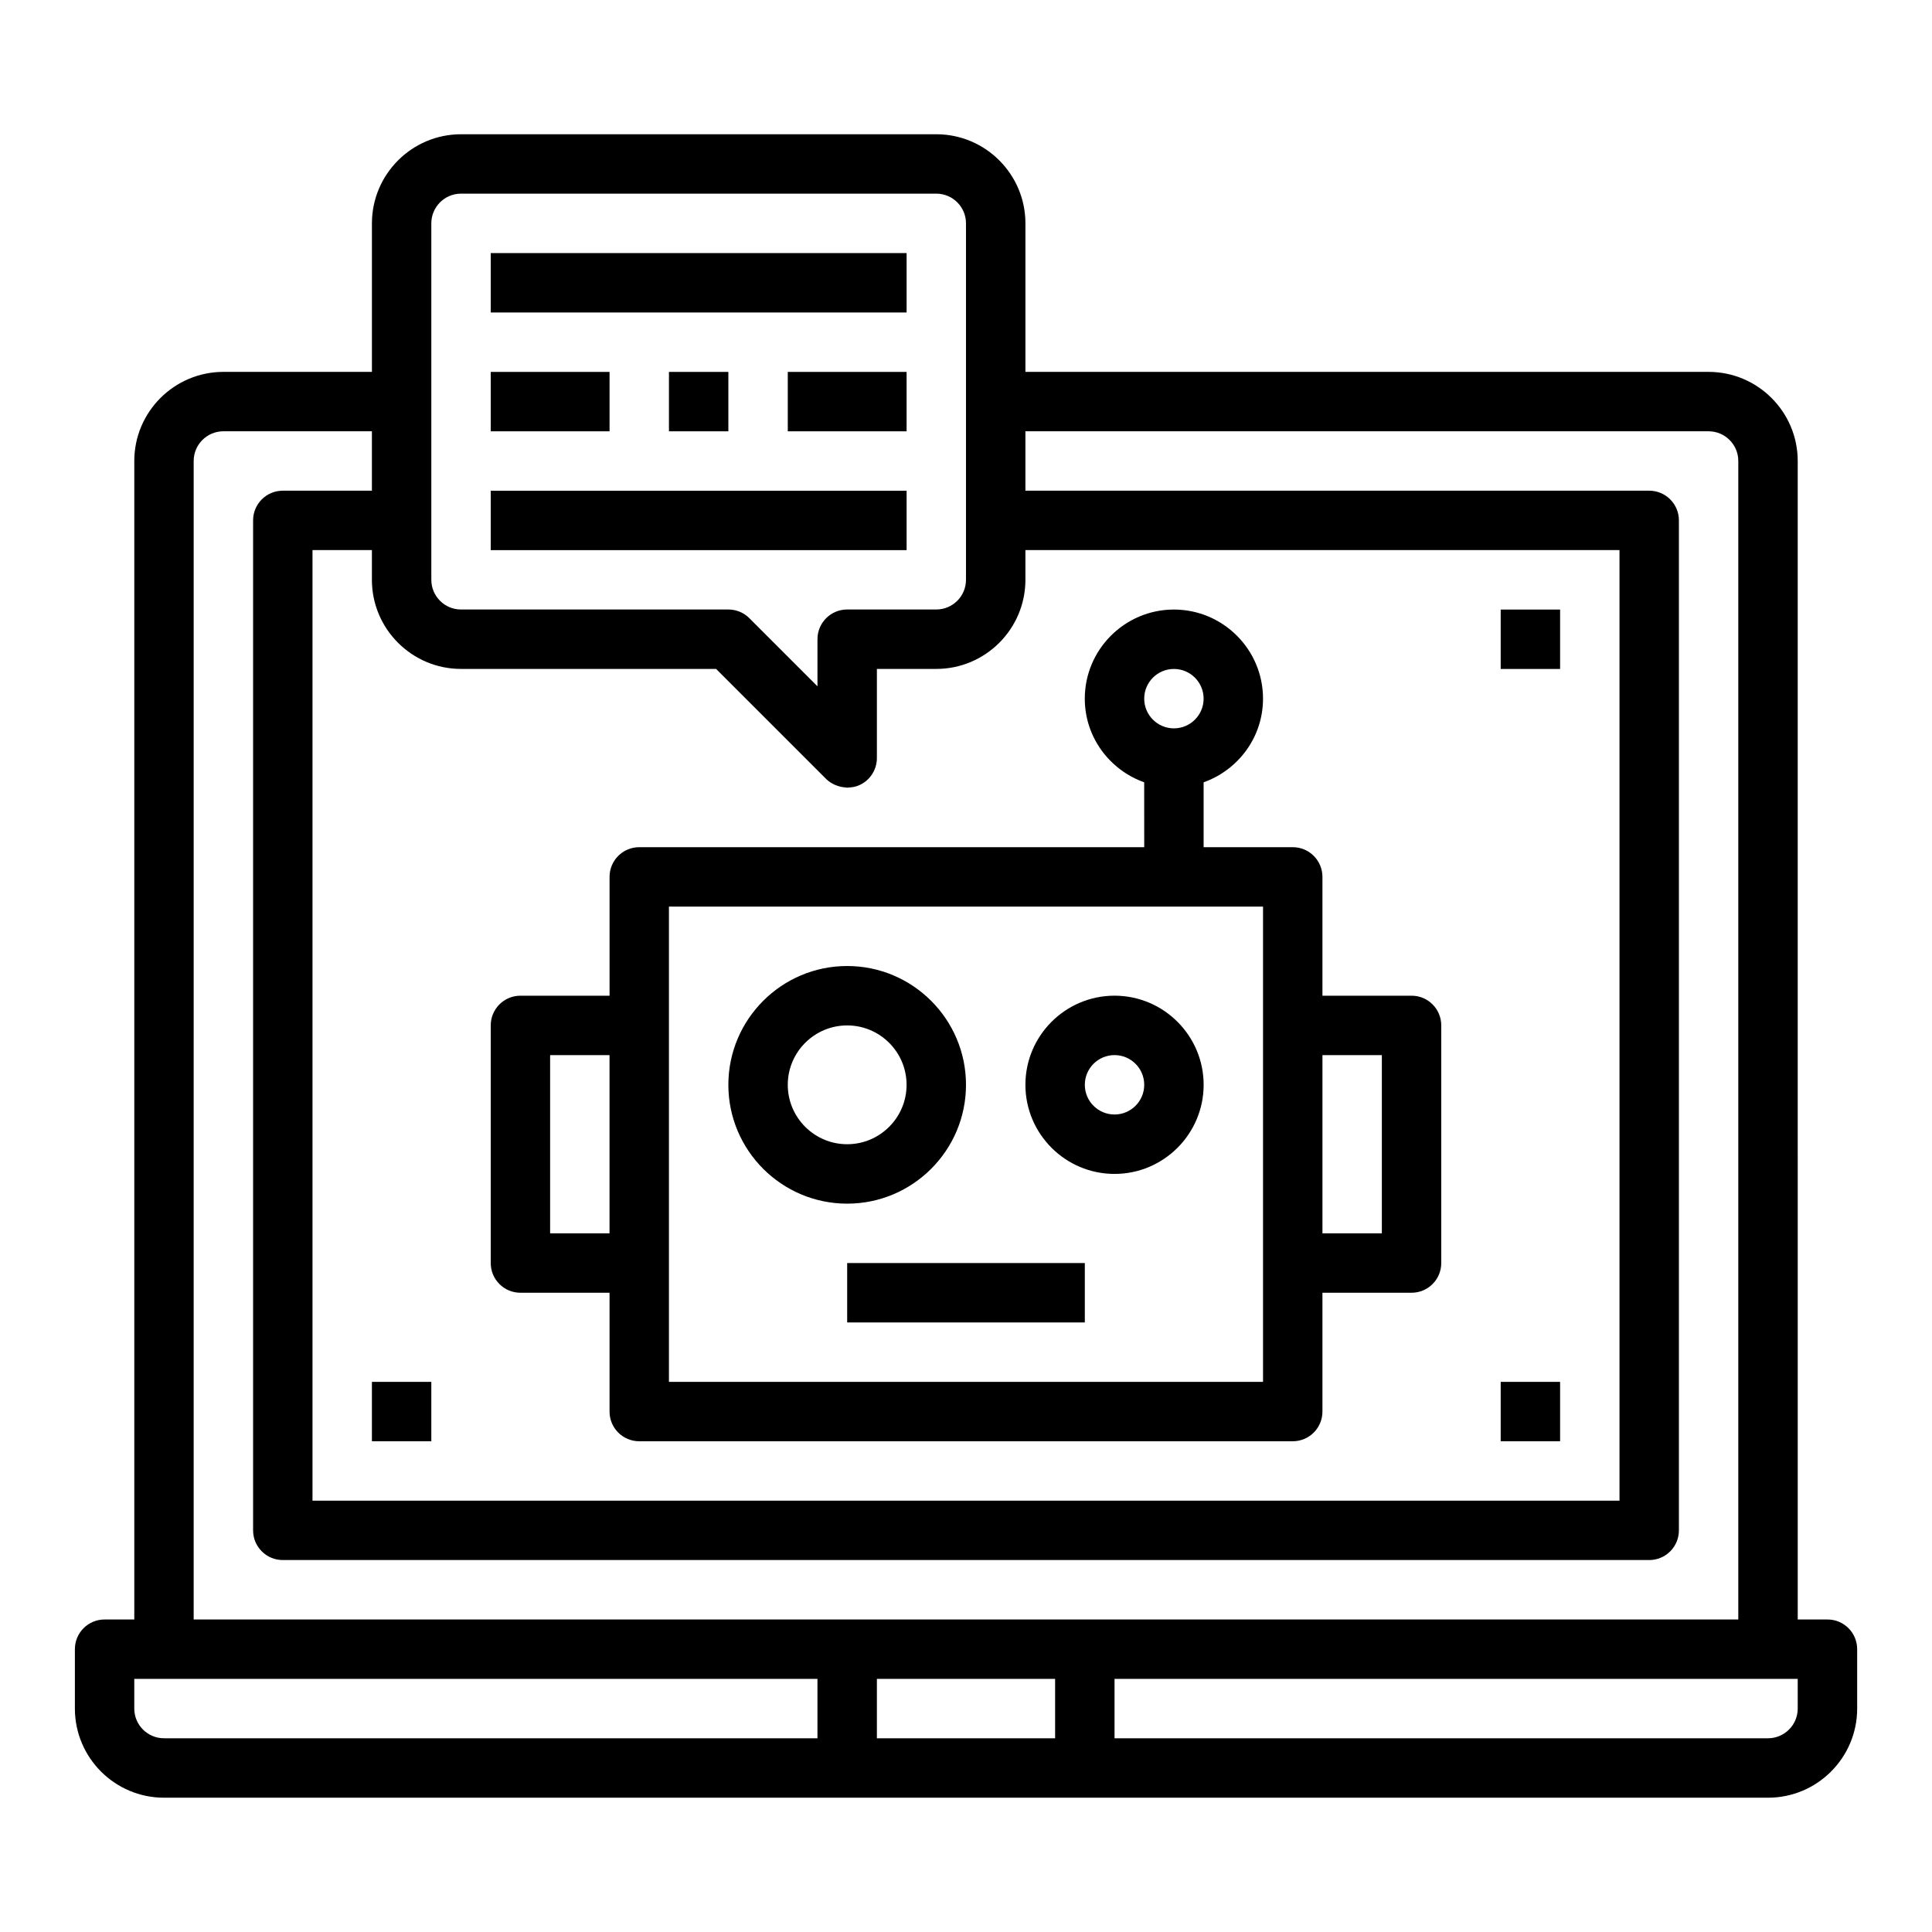
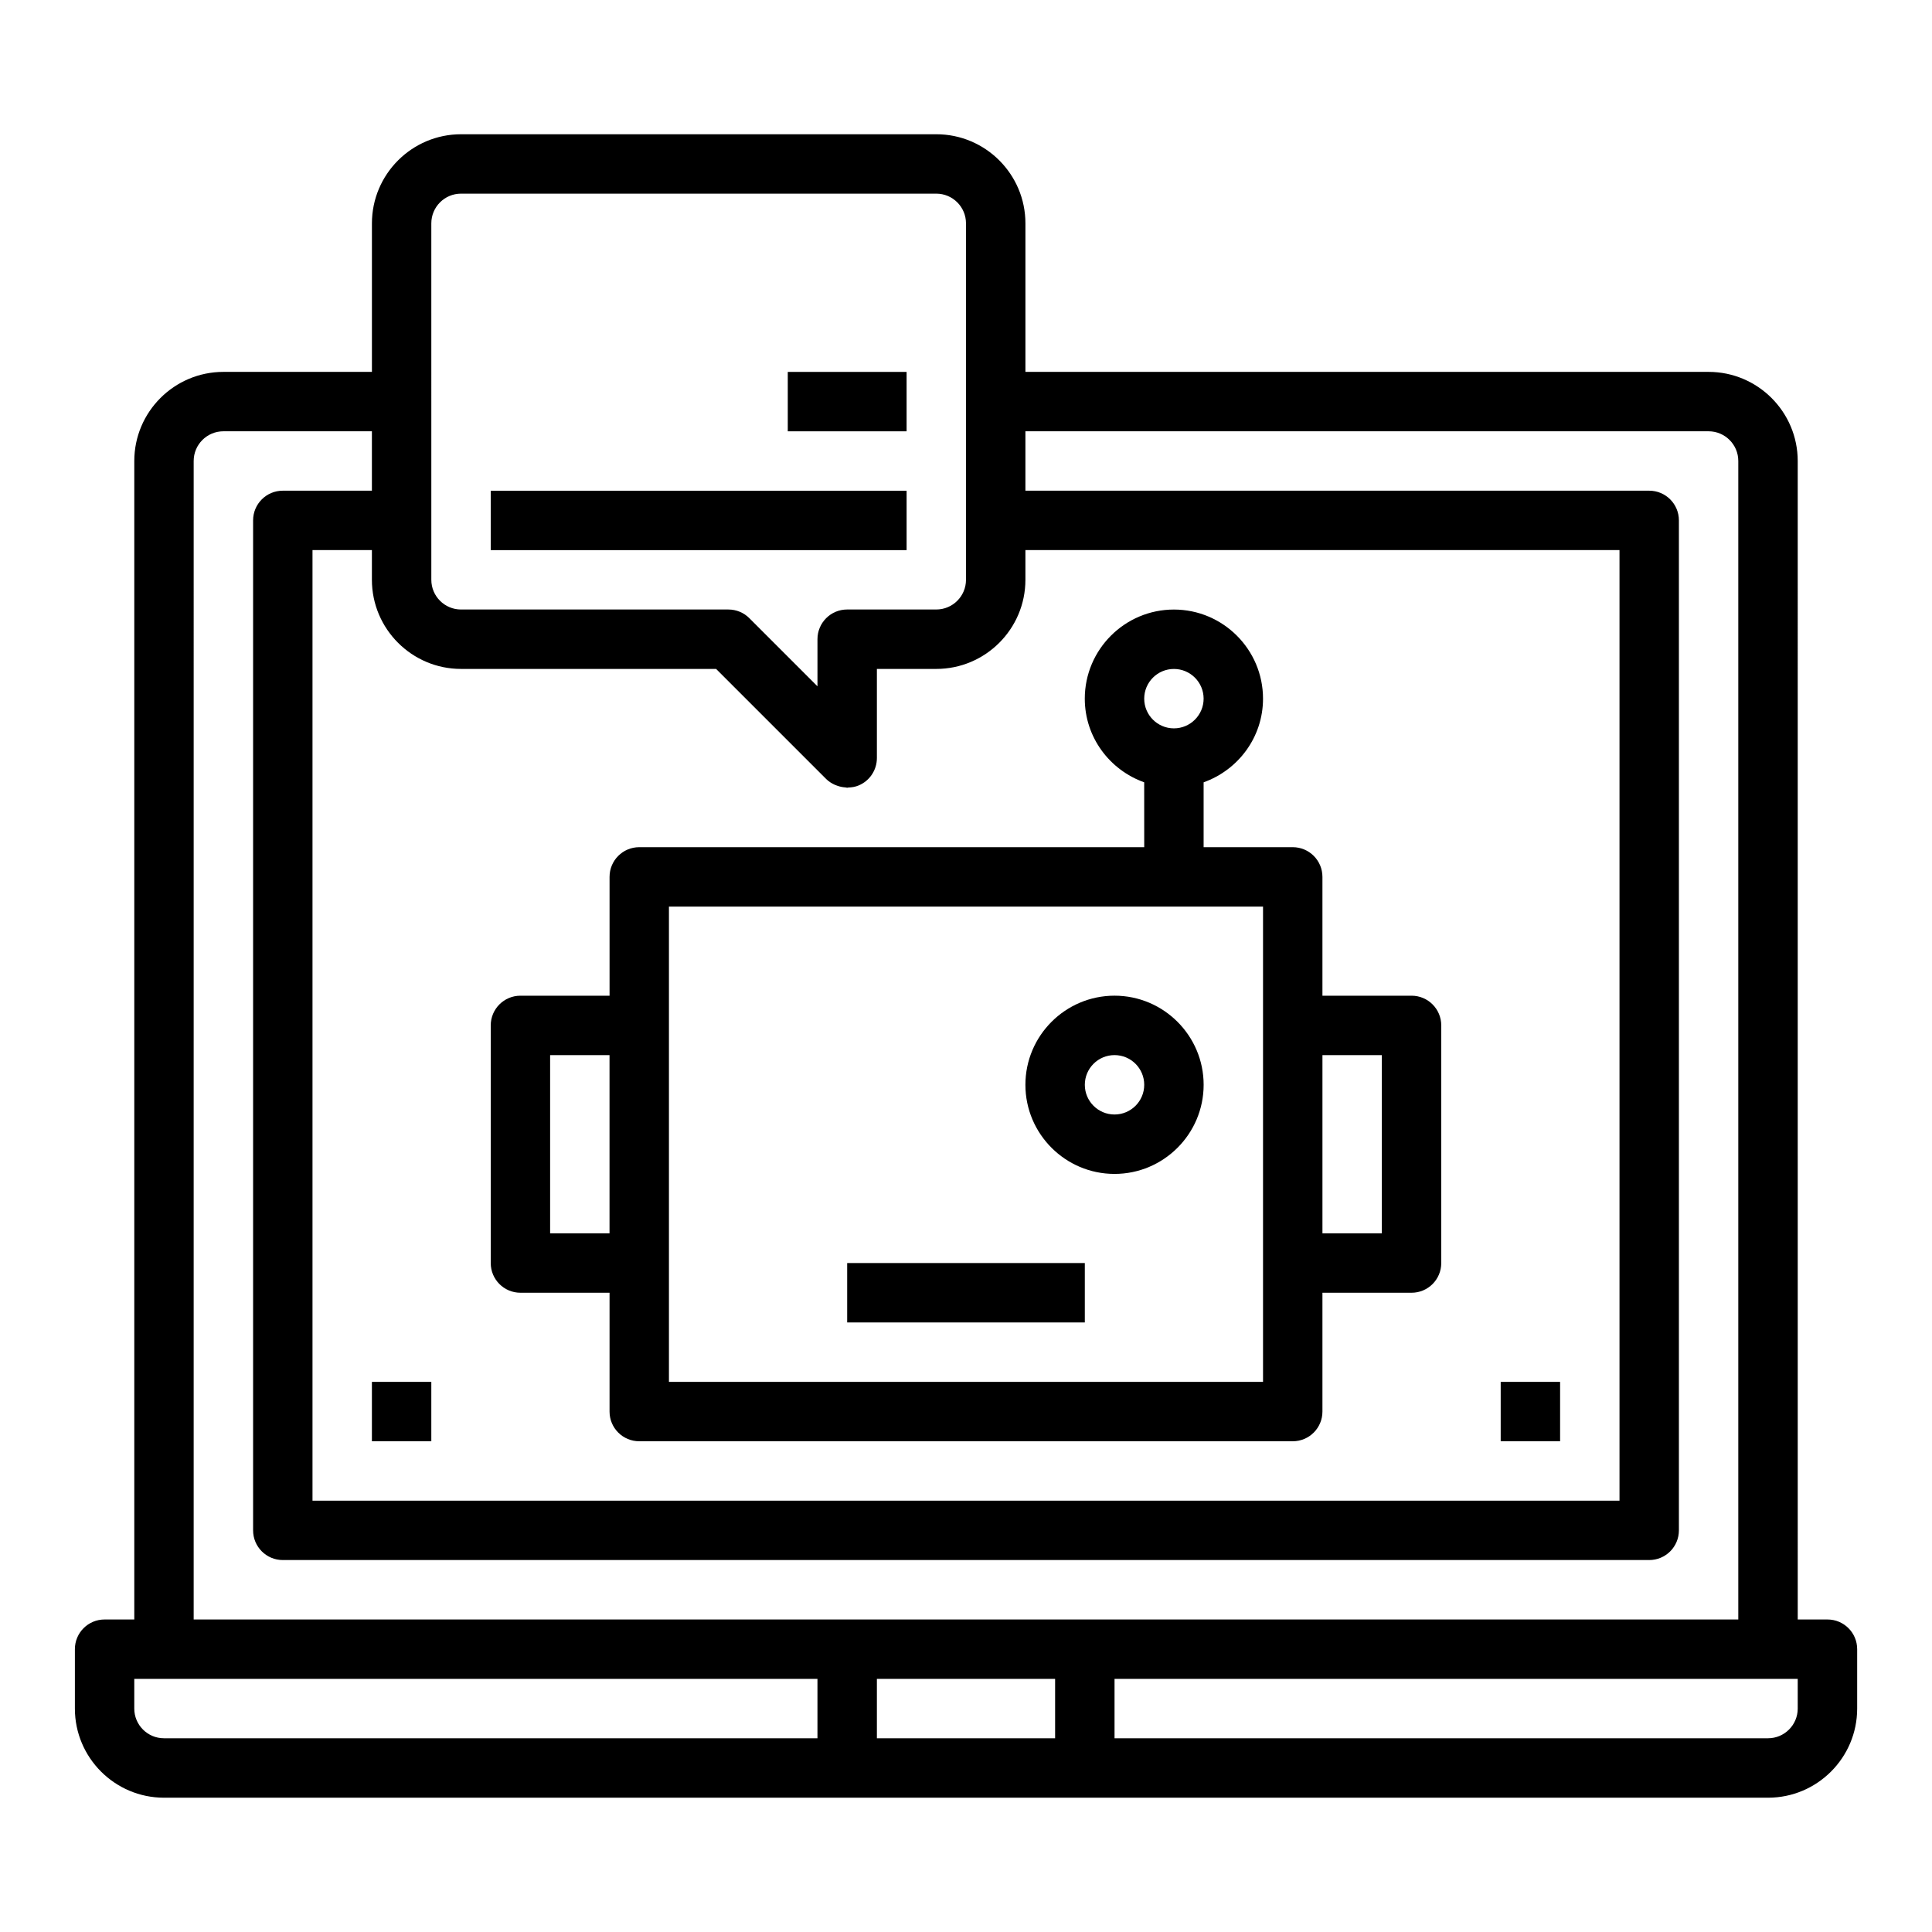
<svg xmlns="http://www.w3.org/2000/svg" fill="#000000" width="800px" height="800px" version="1.1" viewBox="144 144 512 512">
  <g>
    <path d="m628.29 573.18h-7.871l-0.004-307.01c0-13.02-10.598-23.617-23.617-23.617h-181.05v-39.359c0-13.02-10.598-23.617-23.617-23.617h-125.95c-13.02 0-23.617 10.598-23.617 23.617v39.359h-39.359c-13.02 0-23.617 10.598-23.617 23.617v307.01h-7.871c-4.352 0-7.871 3.519-7.871 7.871v15.742c0 13.02 10.598 23.617 23.617 23.617h425.09c13.02 0 23.617-10.598 23.617-23.617v-15.742c0-4.352-3.519-7.871-7.871-7.871zm-362.11-251.91h67.59l29.18 29.18c0.684 0.676 1.48 1.164 2.332 1.551 0.242 0.109 0.488 0.18 0.738 0.27 0.66 0.227 1.332 0.355 2.023 0.402 0.156 0 0.305 0.086 0.473 0.086 0.094 0 0.18-0.055 0.277-0.055 0.93-0.031 1.852-0.172 2.738-0.543 2.941-1.211 4.856-4.094 4.856-7.273v-23.617h15.742c13.02 0 23.617-10.598 23.617-23.617v-7.871h157.44v251.91h-346.37v-251.91h15.742v7.871c0.004 13.023 10.598 23.617 23.621 23.617zm-7.875-118.08c0-4.344 3.527-7.871 7.871-7.871h125.95c4.344 0 7.871 3.527 7.871 7.871v94.461c0 4.344-3.527 7.871-7.871 7.871h-23.617c-4.352 0-7.871 3.519-7.871 7.871v12.484l-18.051-18.051c-1.469-1.477-3.469-2.301-5.562-2.301h-70.848c-4.344 0-7.871-3.527-7.871-7.871v-47.23zm-62.977 62.977c0-4.344 3.527-7.871 7.871-7.871h39.359v15.742h-23.613c-4.352 0-7.871 3.519-7.871 7.871v267.65c0 4.352 3.519 7.871 7.871 7.871h362.11c4.352 0 7.871-3.519 7.871-7.871v-267.65c0-4.352-3.519-7.871-7.871-7.871h-165.31v-15.742h181.05c4.344 0 7.871 3.527 7.871 7.871v307.01h-409.34zm-15.742 330.62v-7.871h181.05v15.742h-173.18c-4.344 0-7.871-3.527-7.871-7.871zm196.8 7.871v-15.742h47.23v15.742zm244.03-7.871c0 4.344-3.527 7.871-7.871 7.871h-173.18v-15.742h181.05z" />
    <path d="m242.56 510.21h15.742v15.742h-15.742z" />
-     <path d="m541.7 305.54h15.742v15.742h-15.742z" />
    <path d="m541.7 510.21h15.742v15.742h-15.742z" />
-     <path d="m368.51 462.98c17.367 0 31.488-14.121 31.488-31.488 0-17.367-14.121-31.488-31.488-31.488-17.367 0-31.488 14.121-31.488 31.488 0 17.363 14.121 31.488 31.488 31.488zm0-47.234c8.684 0 15.742 7.062 15.742 15.742 0 8.684-7.062 15.742-15.742 15.742-8.684 0-15.742-7.062-15.742-15.742-0.004-8.68 7.059-15.742 15.742-15.742z" />
    <path d="m439.36 455.1c13.02 0 23.617-10.598 23.617-23.617s-10.598-23.617-23.617-23.617-23.617 10.598-23.617 23.617c0 13.023 10.598 23.617 23.617 23.617zm0-31.488c4.344 0 7.871 3.527 7.871 7.871s-3.527 7.871-7.871 7.871-7.871-3.527-7.871-7.871 3.523-7.871 7.871-7.871z" />
    <path d="m368.51 478.72h62.977v15.742h-62.977z" />
    <path d="m281.92 486.59h23.617v31.488c0 4.352 3.519 7.871 7.871 7.871h173.18c4.352 0 7.871-3.519 7.871-7.871v-31.488h23.617c4.352 0 7.871-3.519 7.871-7.871v-62.977c0-4.352-3.519-7.871-7.871-7.871h-23.617v-31.488c0-4.352-3.519-7.871-7.871-7.871h-23.617v-17.191c9.141-3.258 15.742-11.918 15.742-22.168 0-13.02-10.598-23.617-23.617-23.617-13.02 0-23.617 10.598-23.617 23.617 0 10.25 6.606 18.91 15.742 22.168l0.008 17.191h-133.82c-4.352 0-7.871 3.519-7.871 7.871v31.488h-23.617c-4.352 0-7.871 3.519-7.871 7.871v62.977c0 4.352 3.519 7.871 7.871 7.871zm173.18-165.31c4.344 0 7.871 3.527 7.871 7.871s-3.527 7.871-7.871 7.871-7.871-3.527-7.871-7.871 3.527-7.871 7.871-7.871zm55.105 102.34v47.23h-15.742v-47.23zm-188.93-39.359h157.44v125.95h-157.44zm-31.488 39.359h15.742v47.23h-15.742z" />
-     <path d="m274.05 211.07h110.21v15.742h-110.21z" />
-     <path d="m274.05 242.56h31.488v15.742h-31.488z" />
    <path d="m274.05 274.05h110.21v15.742h-110.21z" />
-     <path d="m321.28 242.56h15.742v15.742h-15.742z" />
    <path d="m352.77 242.56h31.488v15.742h-31.488z" />
  </g>
</svg>